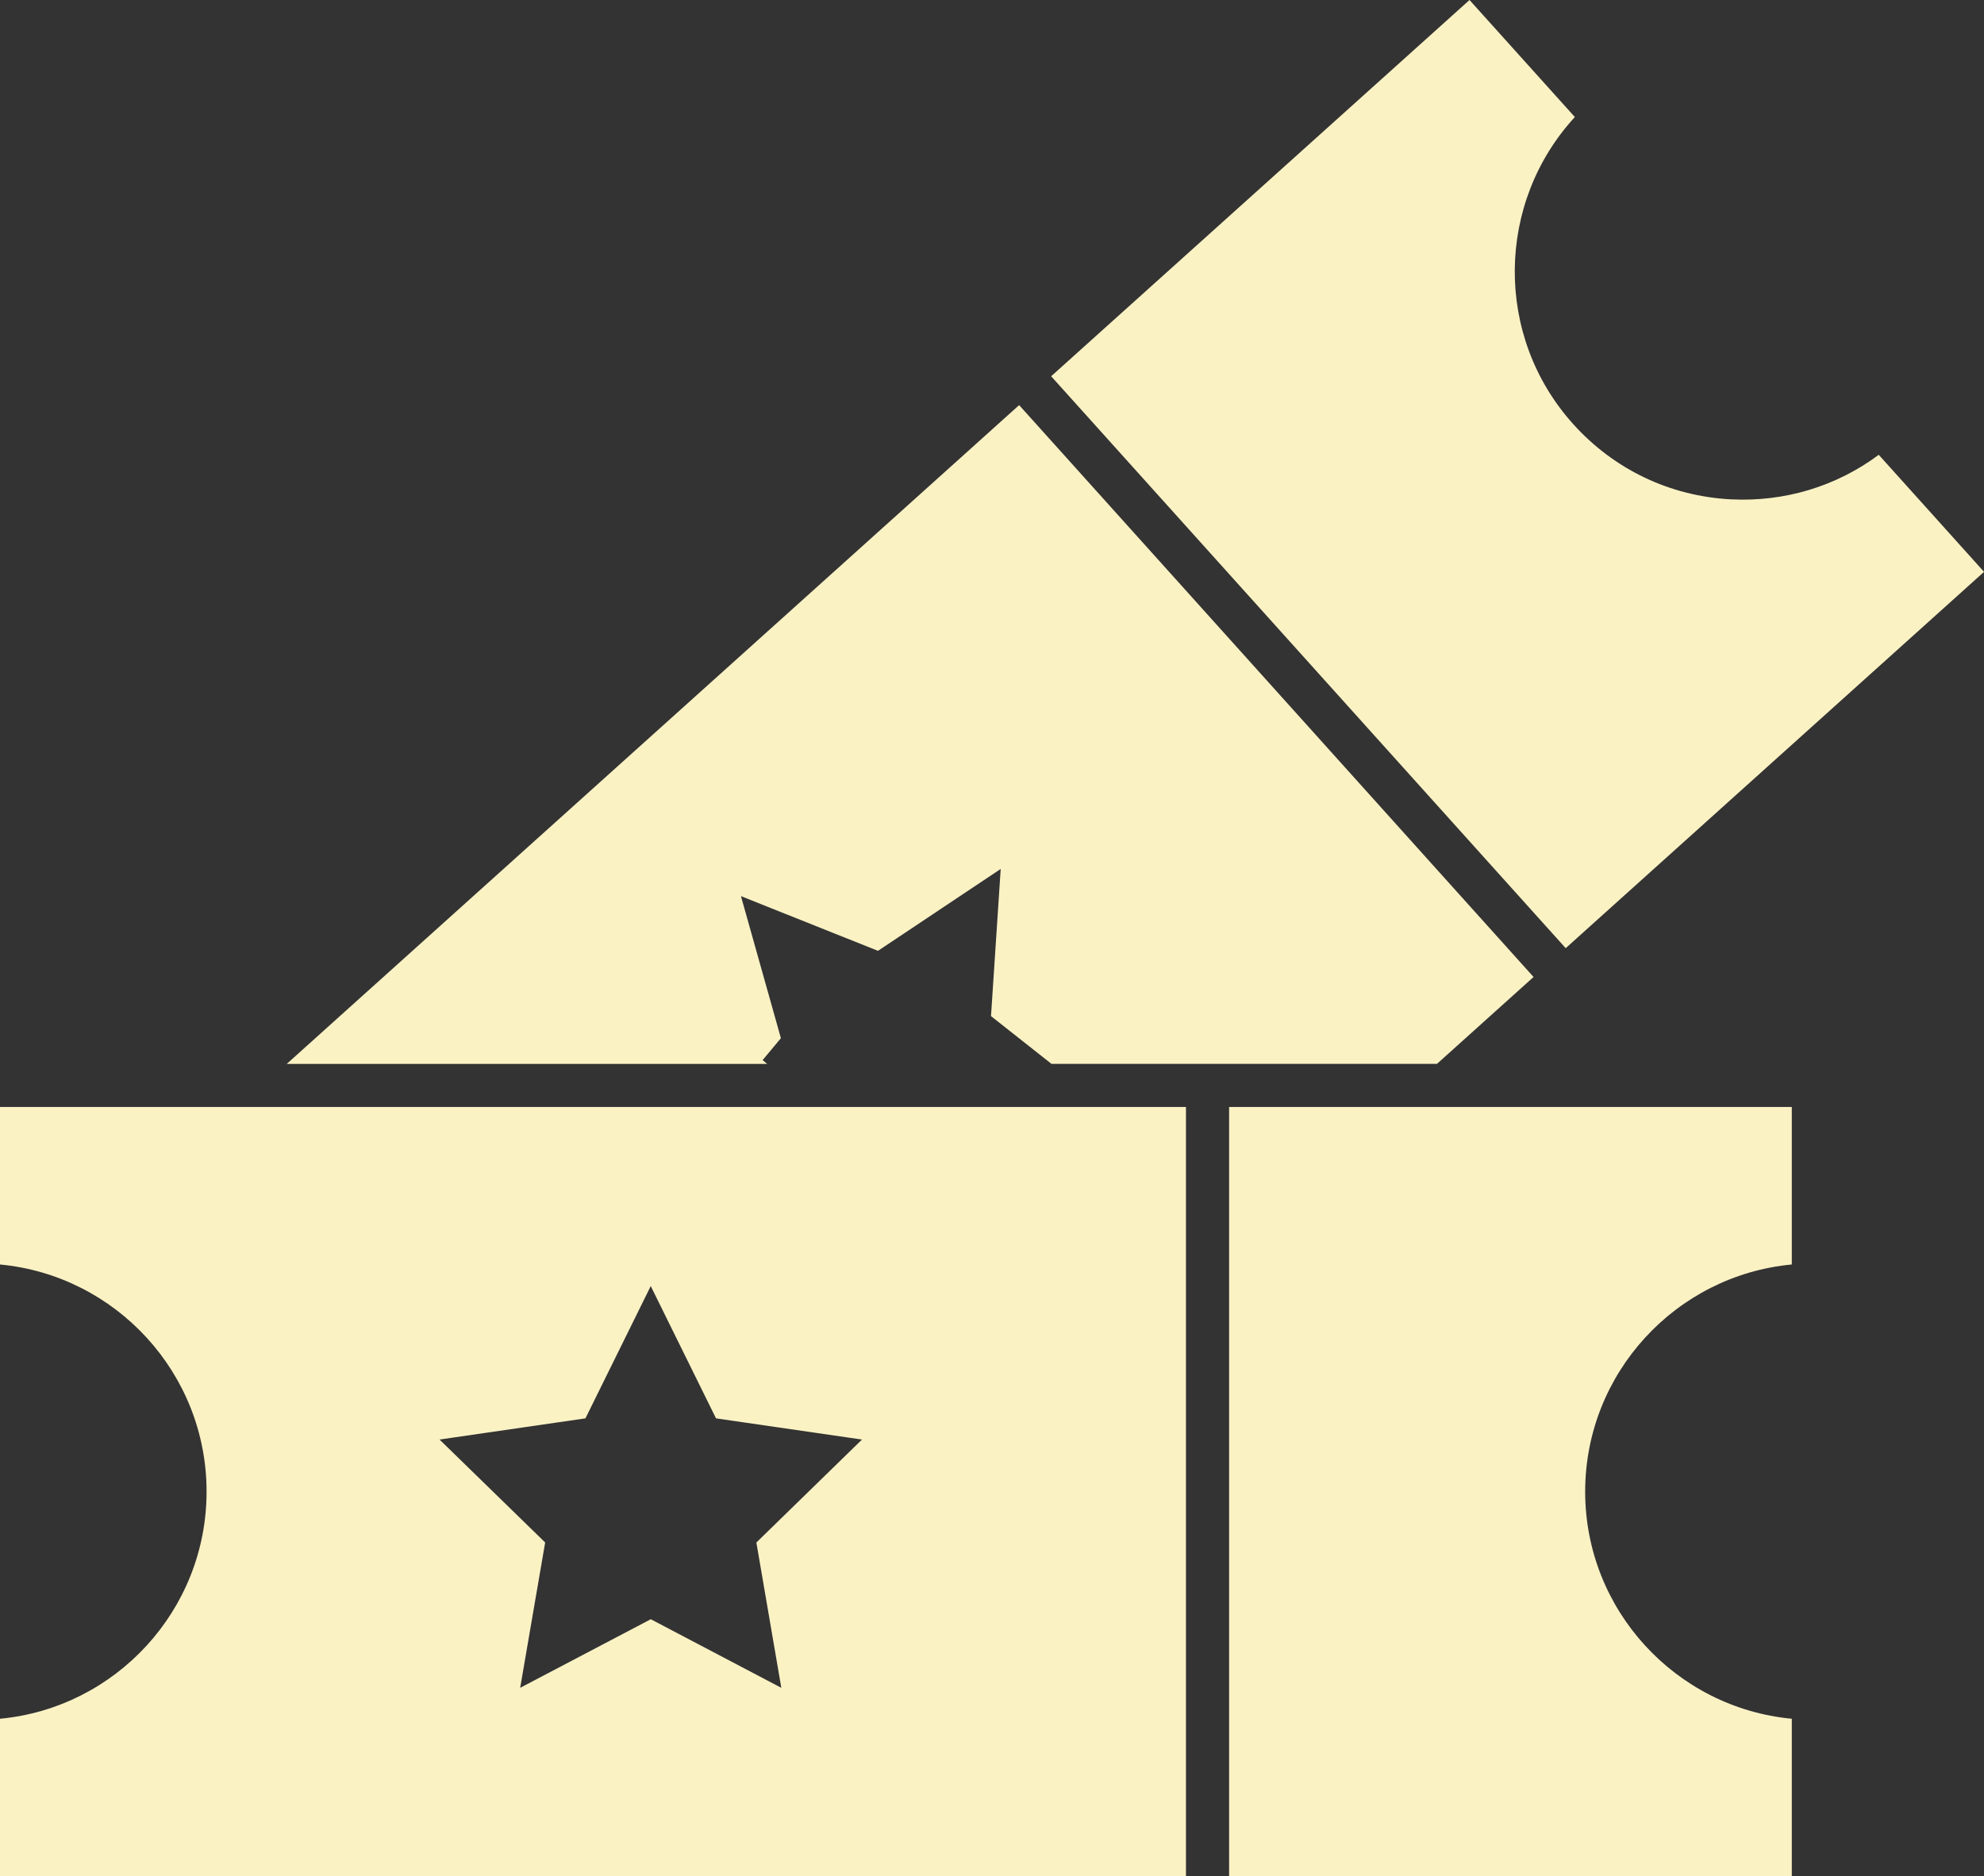
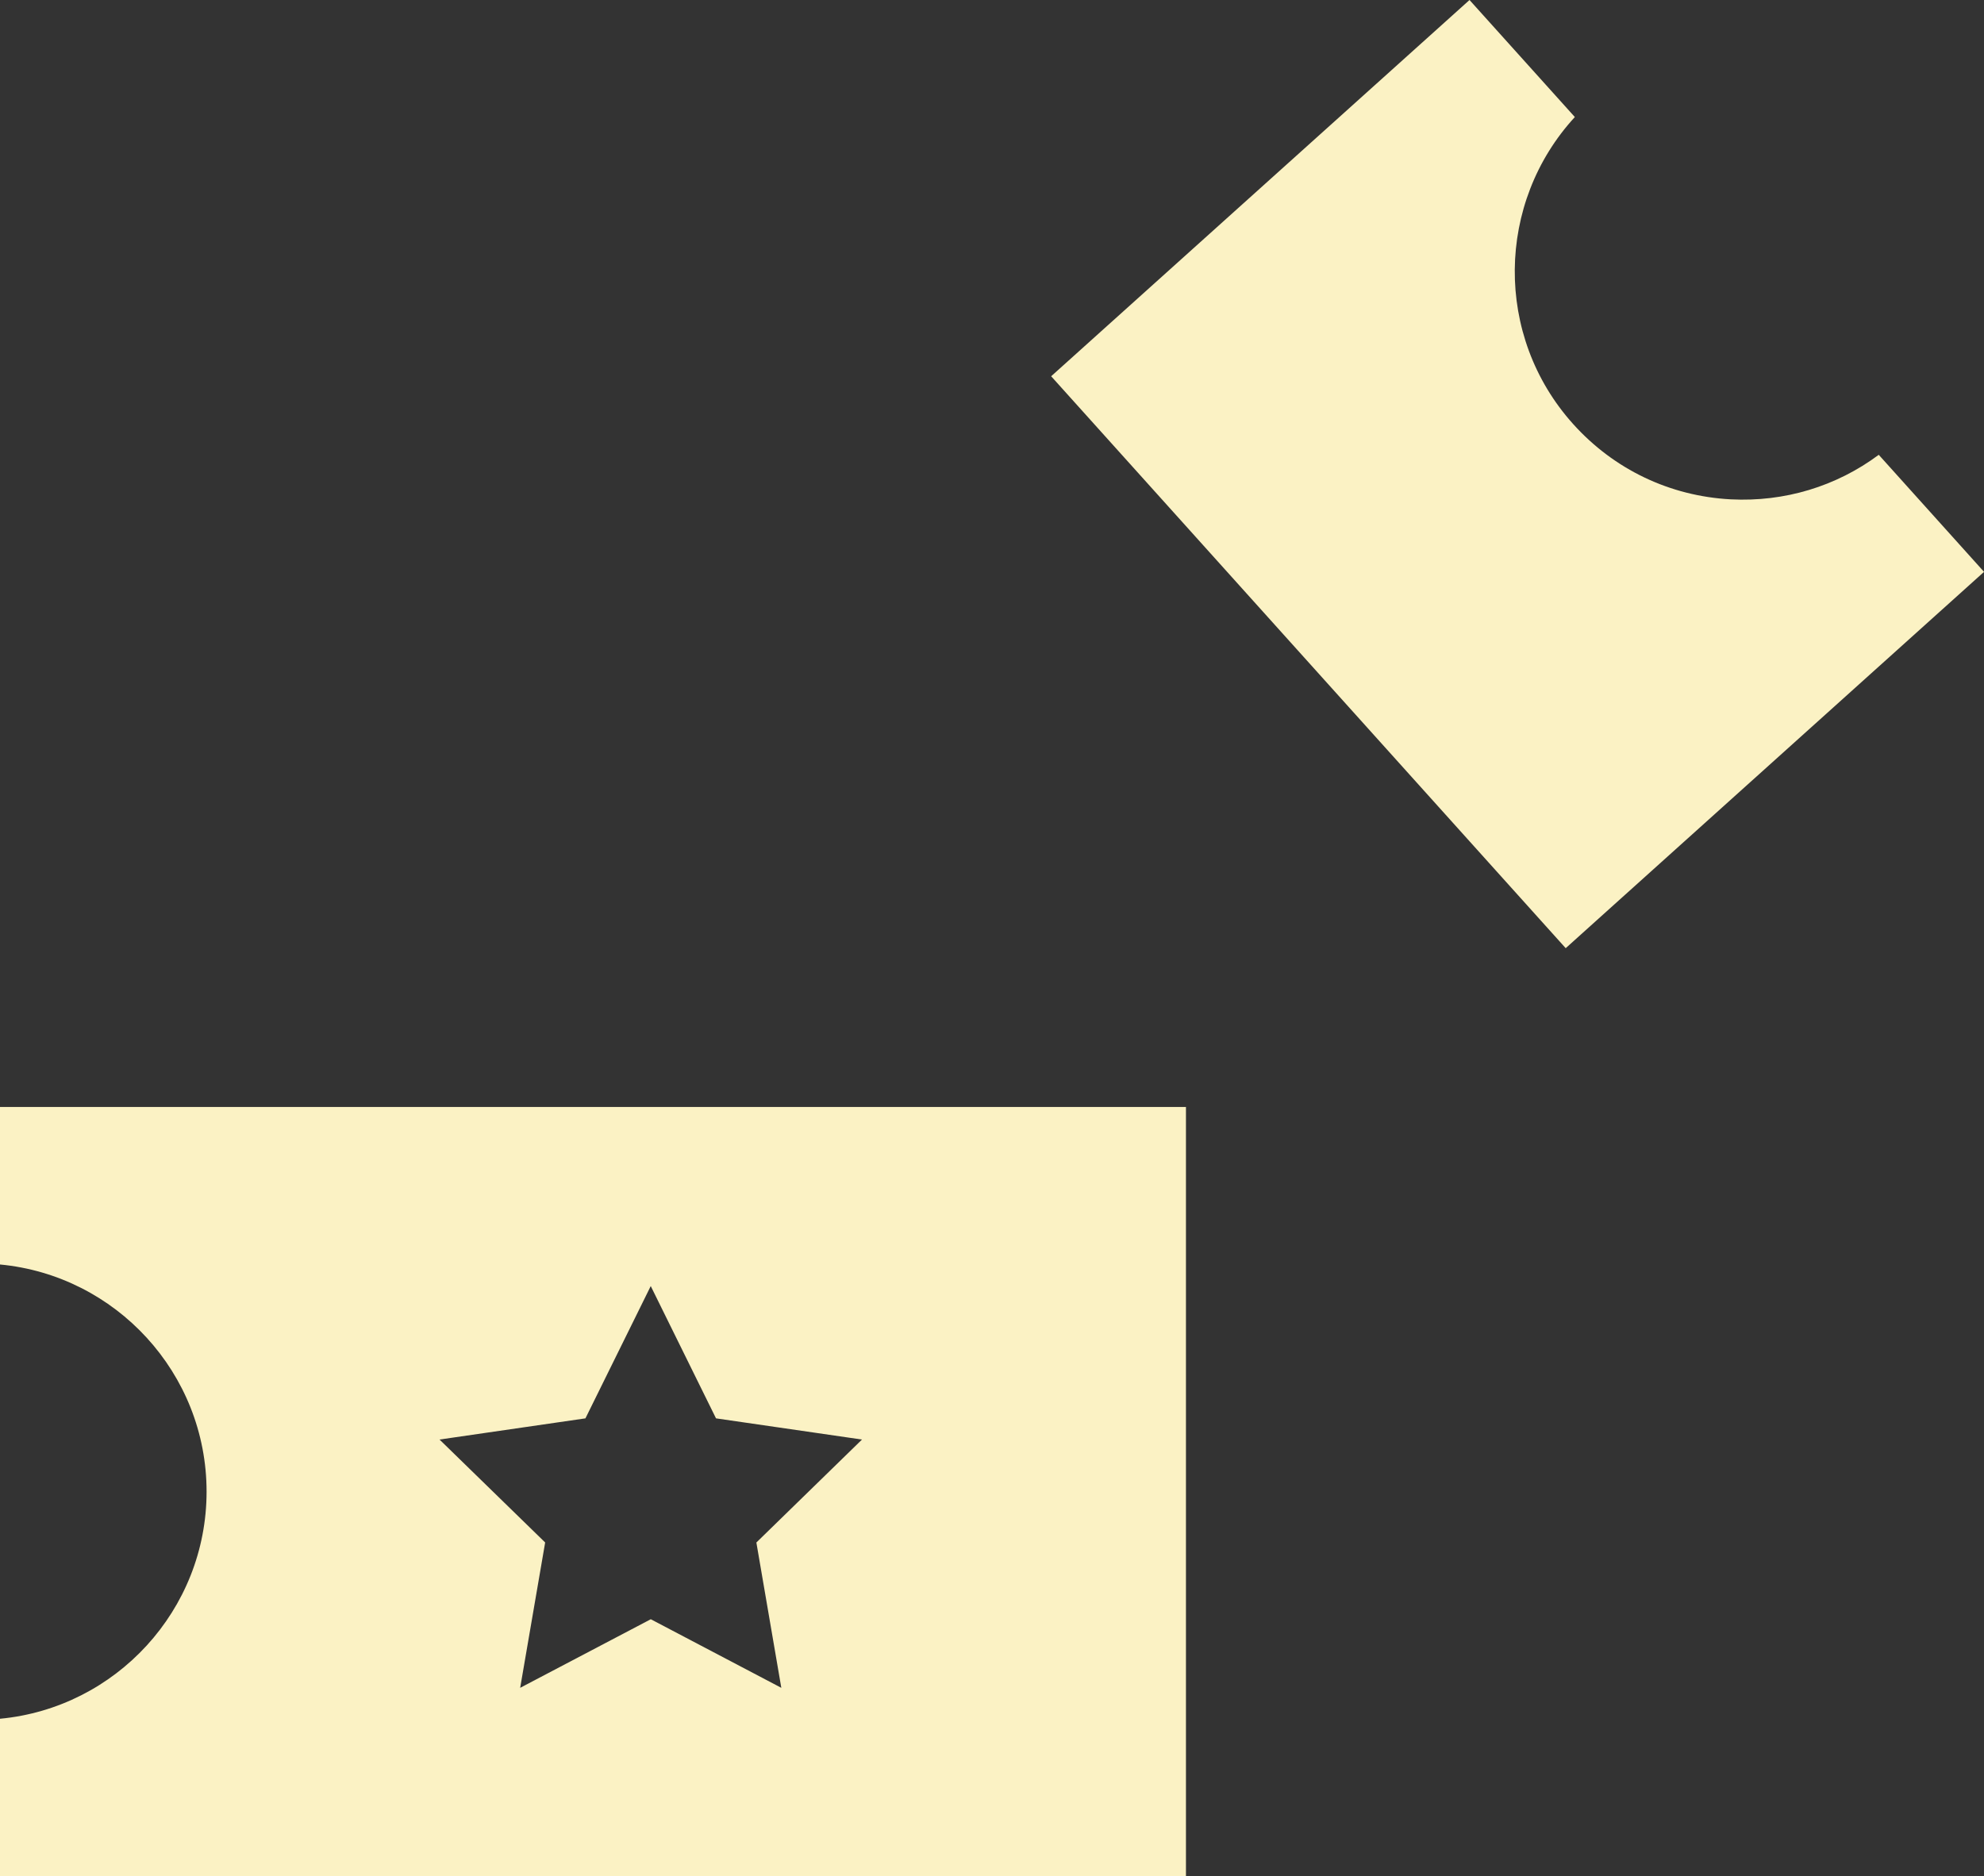
<svg xmlns="http://www.w3.org/2000/svg" id="a" viewBox="0 0 470.89 445.33">
  <rect x="0" y="0" width="470.89" height="445.33" fill="#333333" stroke="none" />
-   <path d="M425.26,262.75h-133.54v182.58h133.55v-37.38c-27.47-2.59-49.04-25.78-49.04-53.91s21.57-51.33,49.04-53.91v-37.38Z" style="fill:#fbf2c4; stroke-width:0px;" />
  <path d="M249.49,89.31l122.12,135.74,99.29-89.32-24.99-27.78c-10.1,7.51-22.36,11.22-35.12,10.57-14.45-.76-27.73-7.11-37.4-17.86-18.82-20.91-18.29-52.58.39-72.88L348.78,0l-99.3,89.31Z" style="fill:#fbf2c4; stroke-width:0px;" />
-   <path d="M241.88,96.16L68.06,252.52h114.02l-1.08-.9,4.34-5.21-9.48-33.71,32.52,12.98,29.13-19.43-2.3,34.93,14.35,11.33h91.5l22.92-20.62-122.1-135.74Z" style="fill:#fbf2c4; stroke-width:0px;" />
  <path d="M0,445.33h281.48v-182.58H0v37.38c27.47,2.59,49.03,25.78,49.03,53.91s-21.56,51.33-49.03,53.91v37.38ZM138.95,336.65l15.5-31.4,15.49,31.4,34.65,5.03-25.07,24.44,5.92,34.49-30.98-16.28-31,16.28,5.93-34.5-25.07-24.43,34.64-5.03Z" style="fill:#fbf2c4; stroke-width:0px;" />
</svg>